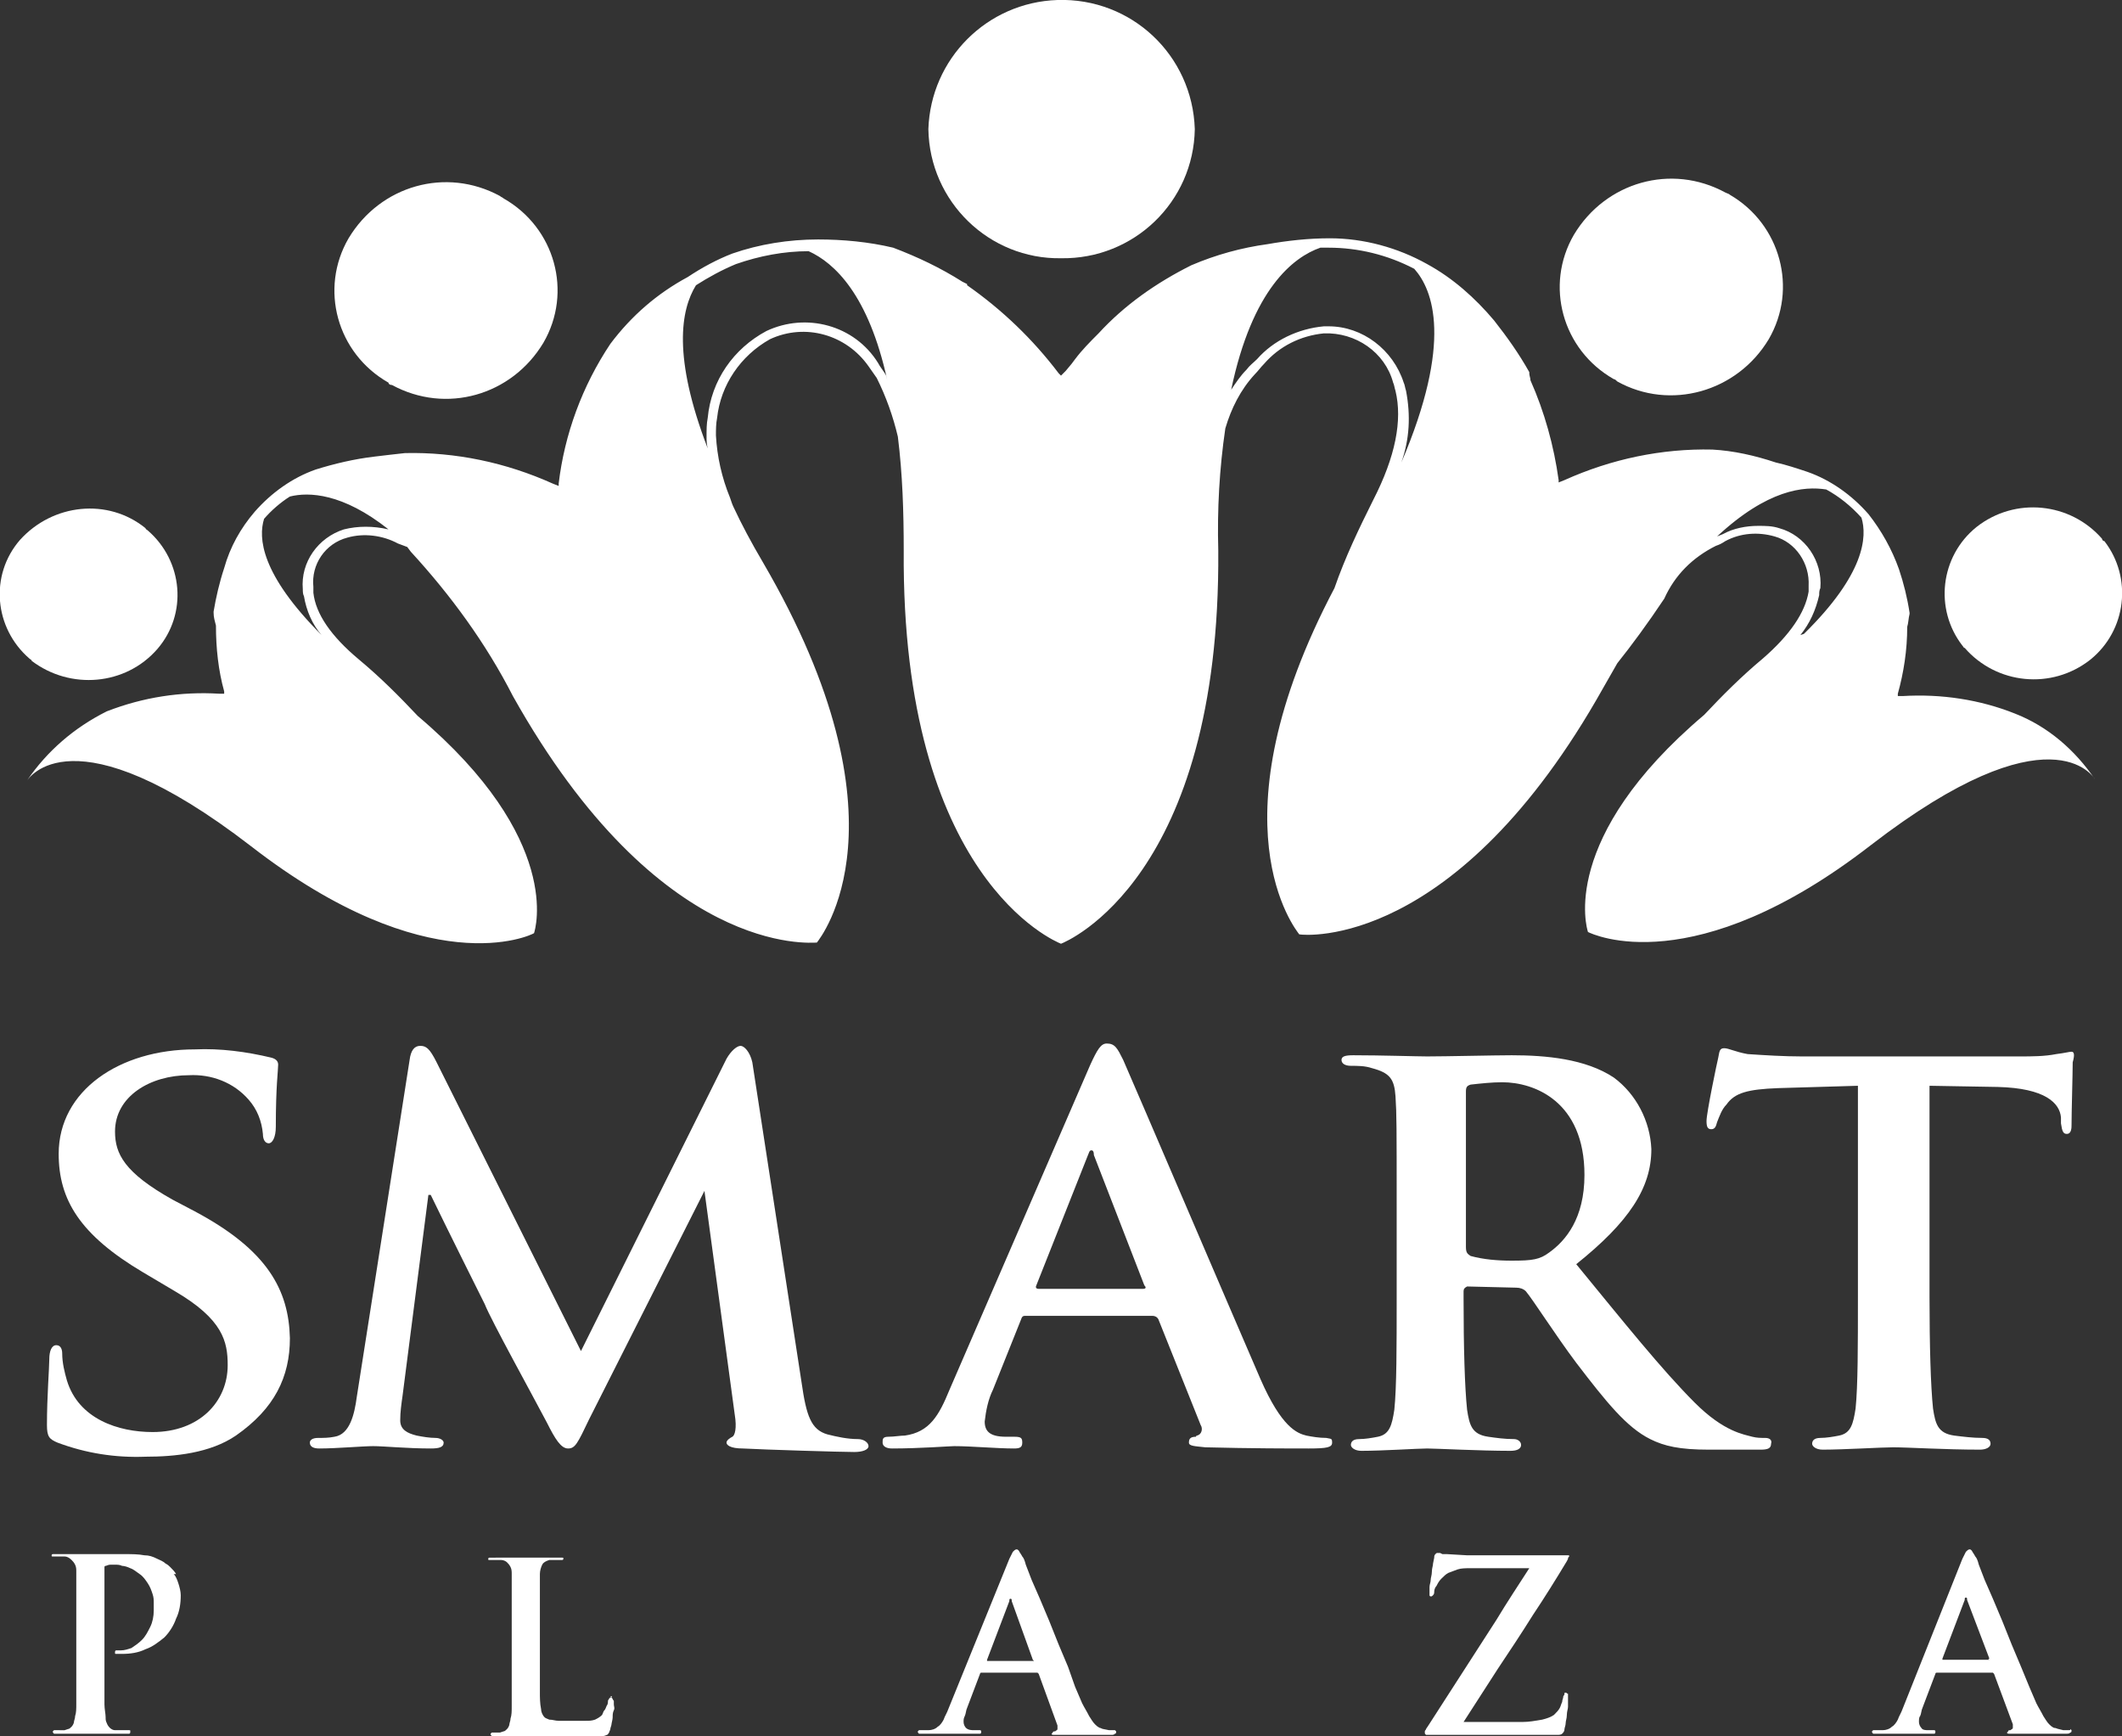
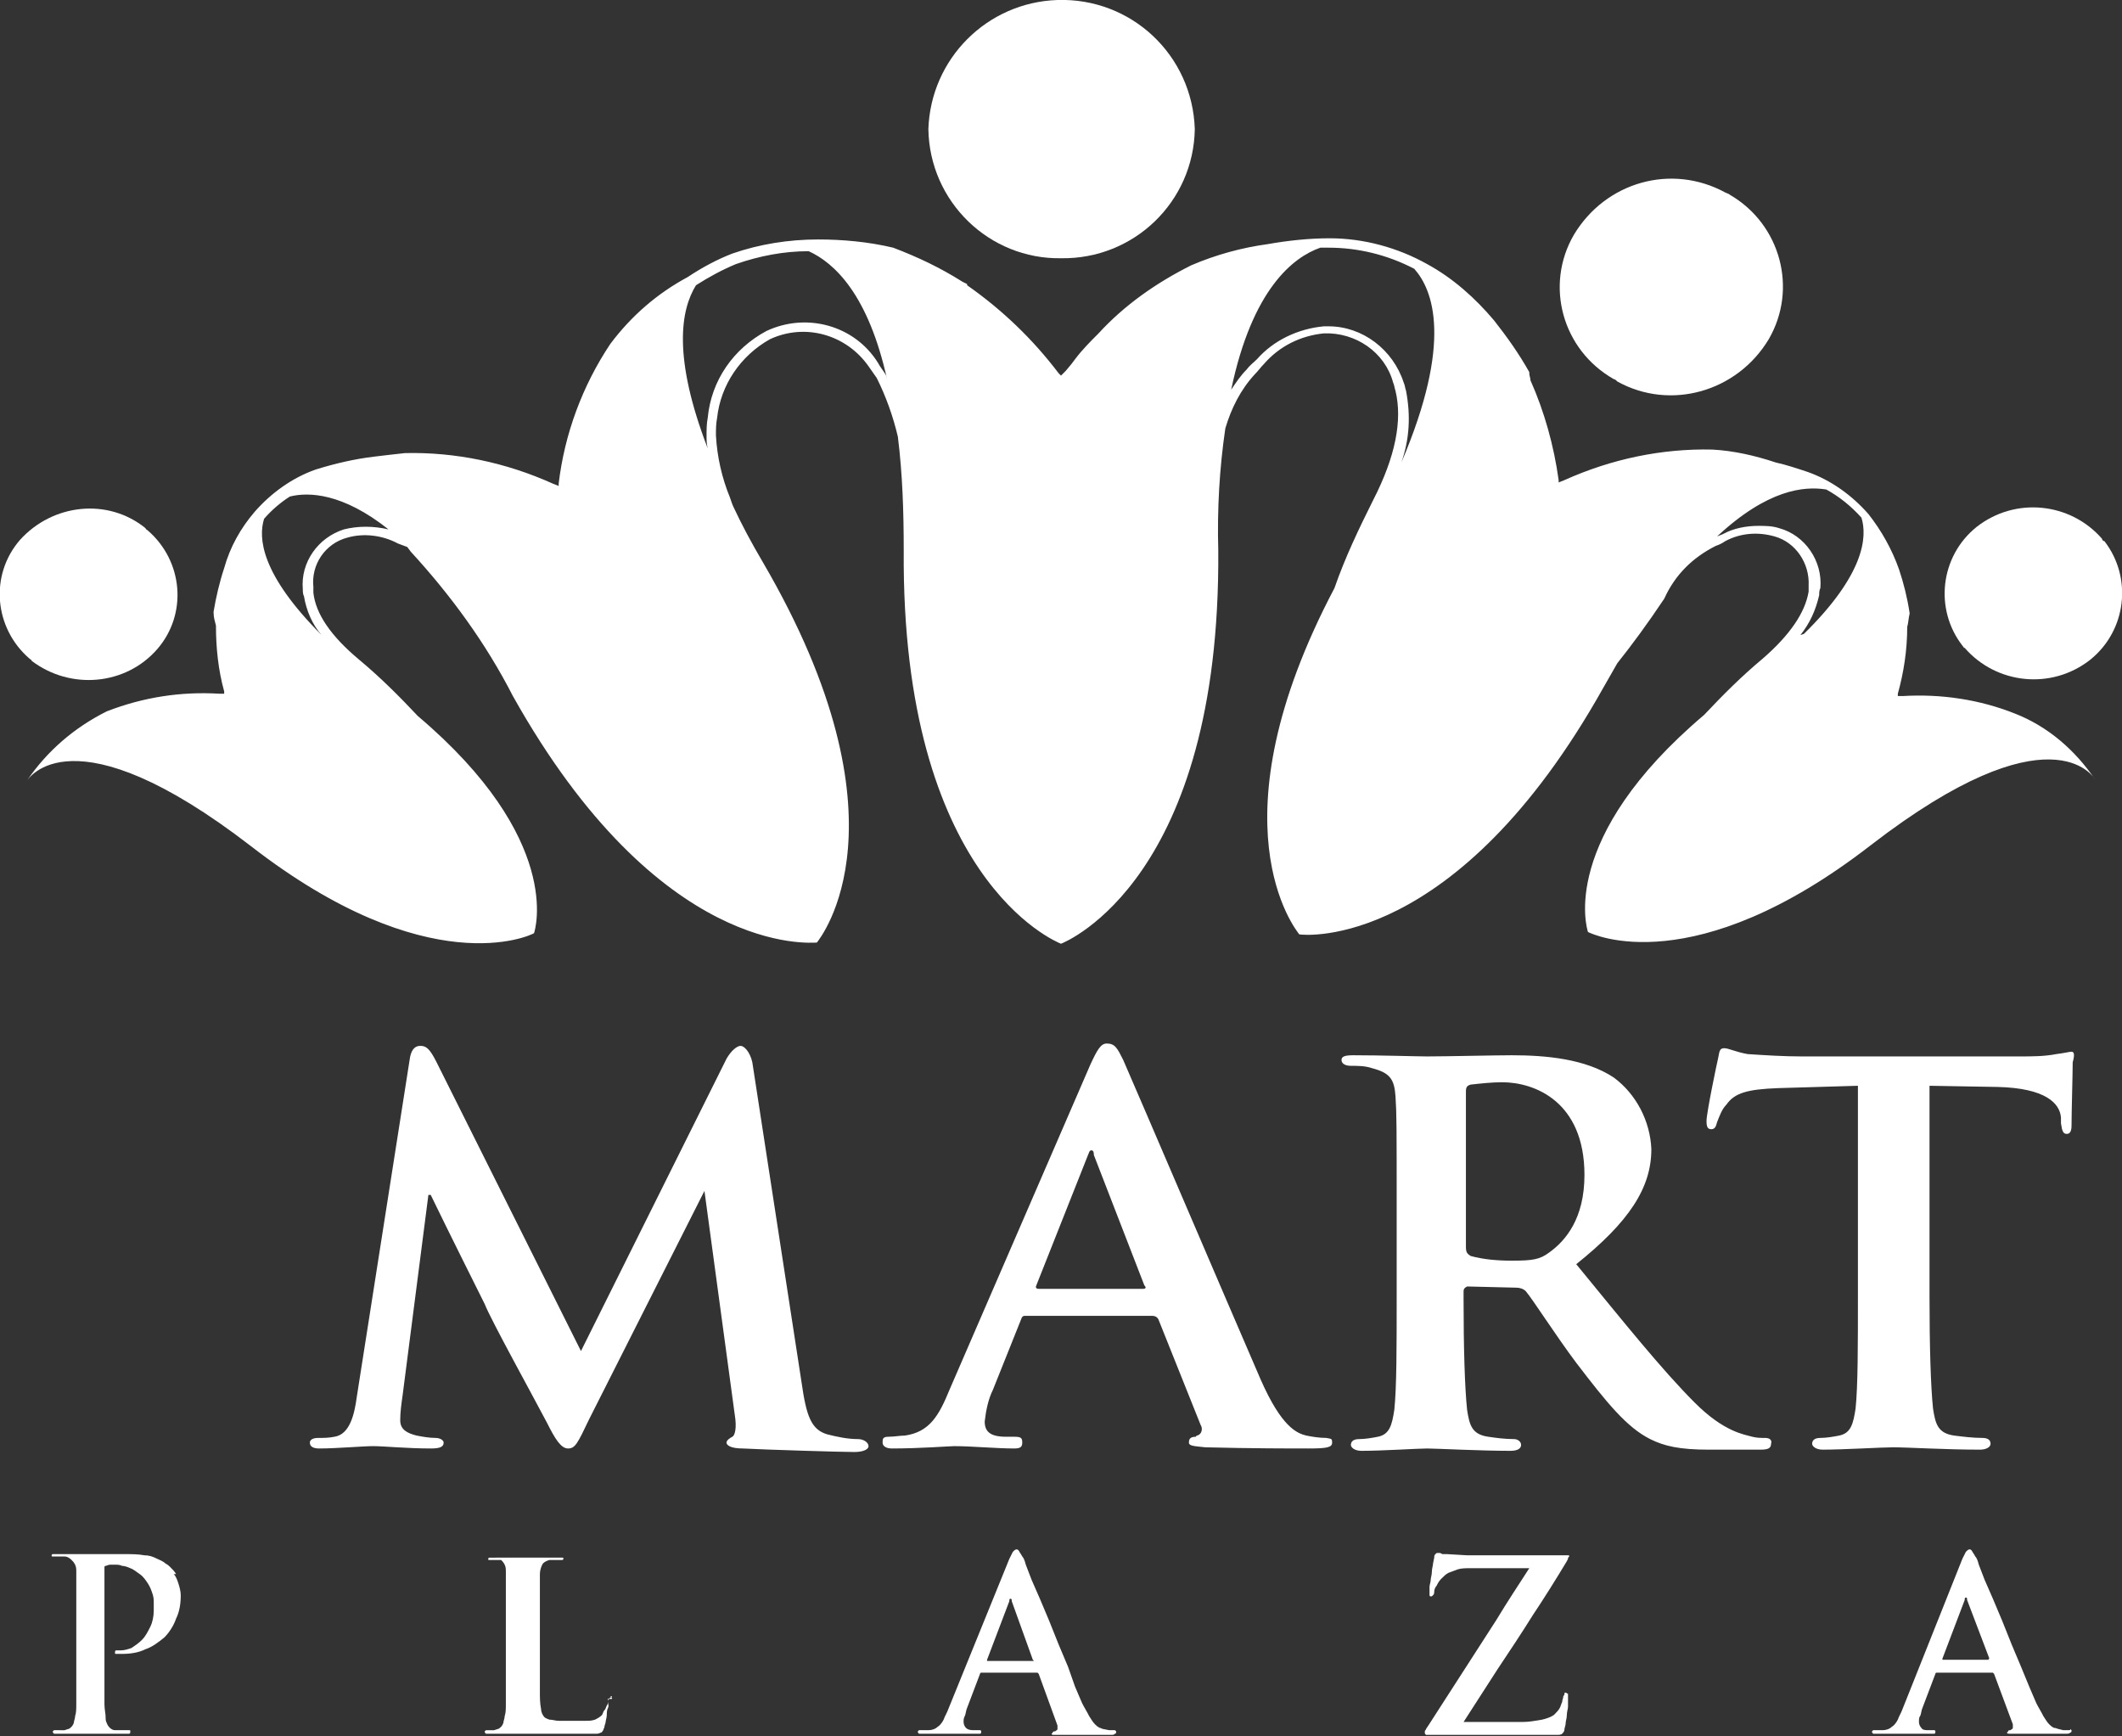
<svg xmlns="http://www.w3.org/2000/svg" version="1.1" id="Слой_1" x="0px" y="0px" viewBox="0 0 180.8 147.9" style="enable-background:new 0 0 180.8 147.9;" xml:space="preserve">
  <rect x="0" y="0" width="180.8" height="147.9" fill="#333333" stroke="none" />
  <style type="text/css">
	.st0{fill:#FFFFFF;}
</style>
  <title>smart plaza</title>
  <g id="Слой_2">
    <g id="Слой_1-2">
-       <path class="st0" d="M52.1,144.6c-0.1,0-0.1,0-0.2,0.1c0,0.1-0.1,0.1-0.1,0.2c0,0.1,0,0.3-0.1,0.4c-0.1,0.2-0.1,0.3-0.2,0.4    c-0.1,0.1-0.1,0.2-0.2,0.4c-0.2,0.2-0.4,0.3-0.6,0.4c-0.3,0.1-0.5,0.1-0.8,0.1c-0.3,0-0.6,0-1,0c-0.5,0-1,0-1.3,0    c-0.3,0-0.5-0.1-0.8-0.1c-0.2-0.1-0.3-0.1-0.4-0.2c-0.2-0.2-0.3-0.5-0.3-0.7c-0.1-0.5-0.1-1-0.1-1.4c0-0.6,0-1.3,0-2.2v-5.2    c0-0.4,0-0.8,0-1.1s0-0.5,0-0.7s0-0.4,0-0.5s0-0.3,0-0.4c0-0.3,0.1-0.6,0.2-0.8c0.1-0.2,0.3-0.3,0.6-0.4h0.4h0.4    c0.1,0,0.2,0,0.3,0c0.1,0,0.1-0.1,0.1-0.1c0-0.1,0-0.1-0.1-0.1c-0.1,0-0.2,0-0.3,0h-0.7h-0.8h-0.8h-1h-0.7h-0.8H42    c-0.1,0-0.2,0-0.3,0c-0.1,0-0.1,0.1-0.1,0.1c0,0.1,0,0.1,0.1,0.1c0.1,0,0.2,0,0.3,0h0.4h0.3c0.2,0,0.4,0.1,0.5,0.2    c0.1,0.1,0.2,0.2,0.3,0.4c0.1,0.2,0.1,0.4,0.1,0.6v0.4c0,0.1,0,0.3,0,0.5s0,0.4,0,0.7s0,0.7,0,1.1v5.2c0,0.6,0,1.2,0,1.8    s0,1,0,1.5s0,0.8-0.1,1.1c0,0.2-0.1,0.4-0.1,0.5c0,0.1-0.1,0.3-0.2,0.4c-0.1,0.1-0.2,0.2-0.3,0.2l-0.3,0.1h-0.4    c-0.1,0-0.2,0-0.3,0c0,0-0.1,0.1-0.1,0.1c0,0.1,0,0.1,0.1,0.2c0.1,0,0.2,0,0.3,0h0.7h0.7h0.7h1.3h0.8h0.9h1.5h1.9    c0.2,0,0.4,0,0.6,0c0.1,0,0.2,0,0.4-0.1c0.1,0,0.1-0.1,0.2-0.2c0-0.1,0.1-0.2,0.1-0.3c0-0.1,0.1-0.3,0.1-0.4s0.1-0.4,0.1-0.6    s0-0.4,0.1-0.6s0-0.3,0-0.5s0-0.2,0-0.3C52.2,144.8,52.2,144.7,52.1,144.6c0.1-0.1,0-0.1-0.1-0.1" />
-       <path class="st0" d="M16.6,103.2l-1.9-1c-4.1-2.3-4.9-3.9-4.9-5.8c0-3,3-4.8,6.3-4.8c1.9-0.1,3.8,0.6,5.1,2.1    c0.7,0.8,1.1,1.8,1.2,2.9c0,0.5,0.2,0.8,0.5,0.8s0.6-0.5,0.6-1.4c0-3.5,0.2-4.8,0.2-5.3c0-0.3-0.2-0.5-0.6-0.6    c-2.1-0.5-4.3-0.8-6.5-0.7c-6.4,0-11.6,3.5-11.6,8.9c0,3.9,1.8,6.9,7.2,10.1l2.7,1.6c4.1,2.4,4.5,4.3,4.5,6.3    c0,3.1-2.4,5.7-6.4,5.7c-2.9,0-6.3-1.1-7.3-4.4c-0.2-0.7-0.4-1.5-0.4-2.3c0-0.3-0.1-0.7-0.5-0.7s-0.6,0.5-0.6,1.2S4,119,4,121.4    c0,1,0.2,1.2,0.9,1.5c2.4,0.9,4.9,1.3,7.5,1.2c2.5,0,5.5-0.3,7.7-1.8c3.3-2.3,4.6-5,4.6-8.3C24.6,109.9,22.8,106.5,16.6,103.2" />
+       <path class="st0" d="M52.1,144.6c-0.1,0-0.1,0-0.2,0.1c0,0.1-0.1,0.1-0.1,0.2c0,0.1,0,0.3-0.1,0.4c-0.1,0.2-0.1,0.3-0.2,0.4    c-0.1,0.1-0.1,0.2-0.2,0.4c-0.2,0.2-0.4,0.3-0.6,0.4c-0.3,0.1-0.5,0.1-0.8,0.1c-0.3,0-0.6,0-1,0c-0.5,0-1,0-1.3,0    c-0.3,0-0.5-0.1-0.8-0.1c-0.2-0.1-0.3-0.1-0.4-0.2c-0.2-0.2-0.3-0.5-0.3-0.7c-0.1-0.5-0.1-1-0.1-1.4c0-0.6,0-1.3,0-2.2v-5.2    c0-0.4,0-0.8,0-1.1s0-0.5,0-0.7s0-0.4,0-0.5s0-0.3,0-0.4c0-0.3,0.1-0.6,0.2-0.8c0.1-0.2,0.3-0.3,0.6-0.4h0.4h0.4    c0.1,0,0.2,0,0.3,0c0.1,0,0.1-0.1,0.1-0.1c0-0.1,0-0.1-0.1-0.1c-0.1,0-0.2,0-0.3,0h-0.7h-0.8h-0.8h-1h-0.7h-0.8H42    c-0.1,0-0.2,0-0.3,0c-0.1,0-0.1,0.1-0.1,0.1c0,0.1,0,0.1,0.1,0.1c0.1,0,0.2,0,0.3,0h0.4h0.3c0.1,0.1,0.2,0.2,0.3,0.4c0.1,0.2,0.1,0.4,0.1,0.6v0.4c0,0.1,0,0.3,0,0.5s0,0.4,0,0.7s0,0.7,0,1.1v5.2c0,0.6,0,1.2,0,1.8    s0,1,0,1.5s0,0.8-0.1,1.1c0,0.2-0.1,0.4-0.1,0.5c0,0.1-0.1,0.3-0.2,0.4c-0.1,0.1-0.2,0.2-0.3,0.2l-0.3,0.1h-0.4    c-0.1,0-0.2,0-0.3,0c0,0-0.1,0.1-0.1,0.1c0,0.1,0,0.1,0.1,0.2c0.1,0,0.2,0,0.3,0h0.7h0.7h0.7h1.3h0.8h0.9h1.5h1.9    c0.2,0,0.4,0,0.6,0c0.1,0,0.2,0,0.4-0.1c0.1,0,0.1-0.1,0.2-0.2c0-0.1,0.1-0.2,0.1-0.3c0-0.1,0.1-0.3,0.1-0.4s0.1-0.4,0.1-0.6    s0-0.4,0.1-0.6s0-0.3,0-0.5s0-0.2,0-0.3C52.2,144.8,52.2,144.7,52.1,144.6c0.1-0.1,0-0.1-0.1-0.1" />
      <path class="st0" d="M73.1,122.6c-0.9,0-1.8-0.2-2.6-0.4c-1.4-0.4-1.8-1.6-2.2-4.4l-4.2-27.3c-0.2-0.9-0.7-1.4-1-1.4    s-0.8,0.4-1.2,1.1l-12.4,24.9L37.2,90.5c-0.6-1.2-0.9-1.4-1.4-1.4s-0.8,0.4-0.9,1.2L30.4,119c-0.2,1.5-0.6,3.2-1.9,3.4    c-0.5,0.1-0.9,0.1-1.4,0.1c-0.5,0-0.7,0.2-0.7,0.4c0,0.4,0.4,0.5,0.8,0.5c1.5,0,3.7-0.2,4.6-0.2c0.9,0,2.9,0.2,4.9,0.2    c0.7,0,1.1-0.1,1.1-0.5c0-0.2-0.3-0.4-0.7-0.4c-0.5,0-1.1-0.1-1.6-0.2c-0.8-0.2-1.4-0.5-1.4-1.3c0-0.7,0.1-1.4,0.2-2.1l2.2-17.1    h0.2c1.5,3.1,4.2,8.5,4.6,9.3c0.5,1.3,4.2,8,5.3,10.1c0.7,1.4,1.2,2.2,1.8,2.2s0.8-0.4,1.8-2.5l9.9-19.6H60l2.6,19.2    c0.2,1.2,0,1.8-0.2,1.9s-0.5,0.3-0.5,0.5s0.3,0.5,1.4,0.5c1.8,0.1,8.4,0.3,9.5,0.3c0.7,0,1.2-0.2,1.2-0.5S73.6,122.6,73.1,122.6" />
      <path class="st0" d="M13.4,55.3c2.6-3,2.2-7.5-0.8-10.1c-0.1-0.1-0.2-0.1-0.2-0.2c-3.2-2.6-7.9-2.1-10.7,1    c-2.6,3-2.2,7.5,0.8,10.1c0.1,0.1,0.2,0.1,0.2,0.2C6,58.8,10.7,58.4,13.4,55.3" />
      <path class="st0" d="M90.4,22c6.2,0.1,11.3-4.8,11.4-11c0,0,0,0,0,0c-0.2-6.3-5.4-11.2-11.7-11c-6,0.2-10.8,5-11,11    C79.2,17.2,84.3,22.1,90.4,22" />
      <path class="st0" d="M137.8,32.5c4.5,2.5,10.2,0.9,12.9-3.6c2.5-4.3,1-9.8-3.3-12.3c-0.1-0.1-0.2-0.1-0.4-0.2    c-4.6-2.5-10.2-0.9-12.9,3.6c-2.5,4.3-1,9.8,3.4,12.3C137.6,32.3,137.7,32.4,137.8,32.5" />
      <path class="st0" d="M15,134.1c-0.1-0.2-0.3-0.4-0.5-0.6c-0.1-0.1-0.2-0.2-0.4-0.3c-0.2-0.2-0.5-0.3-0.7-0.4    c-0.4-0.2-0.7-0.3-1.1-0.3c-0.5-0.1-1.1-0.1-1.6-0.1h-1h-1H7.8H7H5.9H4.8c-0.1,0-0.2,0-0.3,0c-0.1,0-0.1,0.1-0.1,0.1    c0,0.1,0,0.1,0.1,0.1c0.1,0,0.2,0,0.3,0h0.4h0.3c0.2,0,0.4,0.1,0.6,0.3c0.1,0.1,0.2,0.2,0.3,0.4c0.1,0.2,0.1,0.4,0.1,0.6v0.4    c0,0.1,0,0.3,0,0.5s0,0.4,0,0.7s0,0.7,0,1.1v5.2c0,0.6,0,1.2,0,1.8s0,1,0,1.5s0,0.8-0.1,1.1c0,0.2-0.1,0.4-0.1,0.5    c0,0.1-0.1,0.3-0.2,0.4c-0.1,0.1-0.2,0.2-0.3,0.2l-0.3,0.1H4.9c-0.1,0-0.2,0-0.3,0c0,0-0.1,0.1-0.1,0.1c0,0.1,0,0.1,0.1,0.2    c0.1,0,0.2,0,0.3,0h0.7h0.7h0.7h0.5h0.8h1.1h1.3c0.1,0,0.2,0,0.3,0c0.1,0,0.1-0.1,0.1-0.2c0-0.1,0-0.1-0.1-0.1c-0.1,0-0.2,0-0.2,0    h-0.4h-0.4H9.8c-0.3,0-0.6-0.3-0.7-0.6C9,146.6,9,146.5,9,146.3c0-0.3-0.1-0.7-0.1-1.1s0-0.9,0-1.5s0-1.1,0-1.8v-8.1    c0-0.1,0-0.2,0-0.3c0-0.1,0.1-0.1,0.1-0.1c0.1,0,0.2-0.1,0.4-0.1h0.4c0.2,0,0.4,0,0.6,0.1c0.2,0,0.5,0.1,0.7,0.2    c0.3,0.1,0.5,0.3,0.8,0.5c0.3,0.2,0.5,0.5,0.7,0.8c0.2,0.3,0.3,0.6,0.4,0.9c0.1,0.3,0.1,0.5,0.1,0.8c0,0.2,0,0.4,0,0.6    c0,0.5-0.1,1-0.3,1.4c-0.2,0.4-0.4,0.8-0.7,1.1c-0.3,0.3-0.6,0.5-0.9,0.7c-0.3,0.1-0.6,0.2-0.9,0.2c-0.1,0-0.3,0-0.4,0    c-0.1,0-0.1,0.1-0.1,0.2c0,0.1,0,0.1,0.1,0.1H10h0.2h0.2c0.7,0,1.4-0.1,2-0.4c0.6-0.2,1.1-0.6,1.6-1c0.4-0.4,0.8-1,1-1.6    c0.3-0.6,0.4-1.3,0.4-2c0-0.3-0.1-0.7-0.2-1c-0.1-0.3-0.2-0.6-0.4-0.8" />
-       <path class="st0" d="M33.4,32.8c4.6,2.5,10.2,0.9,12.9-3.6c2.5-4.3,1-9.8-3.4-12.3c-0.1-0.1-0.2-0.1-0.3-0.2    c-4.6-2.5-10.2-0.9-12.9,3.6c-2.5,4.3-1,9.8,3.4,12.3C33.1,32.7,33.2,32.8,33.4,32.8" />
      <path class="st0" d="M171.7,60.8c-3-1.2-6.3-1.7-9.6-1.5h-0.4l0,0v-0.2c0.5-1.8,0.8-3.7,0.8-5.7c0.1-0.3,0.1-0.7,0.2-1.1v-0.1    c-0.2-1.3-0.5-2.5-0.9-3.7c-0.6-1.7-1.5-3.3-2.6-4.7c-1.4-1.6-3.2-2.9-5.2-3.6c-0.9-0.3-1.8-0.6-2.7-0.8c-1.8-0.6-3.6-1-5.4-1.1    c-4.3-0.1-8.6,0.8-12.6,2.6l-0.5,0.2l0,0c0,0,0-0.1,0-0.2c-0.4-2.9-1.2-5.8-2.4-8.5c0-0.2-0.1-0.4-0.1-0.6v-0.1    c-0.9-1.6-1.9-3-3-4.4c-1.6-1.9-3.5-3.6-5.7-4.8c-2.5-1.4-5.4-2.2-8.3-2.2c-1.8,0-3.6,0.2-5.3,0.5c-2.2,0.3-4.4,0.9-6.5,1.8    c-3,1.5-5.7,3.4-7.9,5.8c-0.7,0.7-1.4,1.4-2,2.2l-0.3,0.4l0,0l-0.5,0.6L90.4,32l0,0l-0.2-0.2c-2.2-2.9-4.8-5.4-7.8-7.5v-0.1L82,24    c-1.9-1.2-3.8-2.1-5.9-2.9c-2.1-0.5-4.3-0.7-6.4-0.7c-2.5,0-5,0.4-7.3,1.2c-1.3,0.5-2.6,1.2-3.8,2C56,25,53.8,26.9,52,29.3    c-2.4,3.6-3.9,7.7-4.4,11.9c0,0.1,0,0.2,0,0.2l0,0l-0.5-0.2c-4-1.8-8.3-2.7-12.6-2.6c-0.9,0.1-1.8,0.2-2.6,0.3    c-1.7,0.2-3.4,0.6-5,1.1c-2,0.7-3.8,2-5.2,3.6c-1.2,1.4-2.1,3-2.6,4.8c-0.4,1.2-0.7,2.5-0.9,3.7v0.1c0,0.4,0.1,0.7,0.2,1.1    c0,1.9,0.2,3.8,0.7,5.6v0.2l0,0h-0.4c-3.3-0.2-6.5,0.3-9.6,1.5C6.3,62,4,64,2.3,66.5c0.1-0.1,3.8-6.2,19.1,5.6    c15.1,11.7,23.8,7.6,24.1,7.4l0,0c0.1-0.3,2.5-8-9.9-18.5c-1.6-1.7-3.2-3.3-5-4.8c-2.4-2-3.7-3.9-3.9-5.7c0-0.2,0-0.3,0-0.5    c-0.2-1.9,1-3.7,2.9-4.2c1.4-0.4,3-0.2,4.3,0.5c0.3,0.1,0.5,0.2,0.8,0.3L35,47c3.4,3.7,6.4,7.8,8.7,12.3    c12.5,22.3,25.4,21,25.9,21l0,0c0.3-0.4,8.3-10.3-4.6-32.4c-1-1.7-1.8-3.2-2.5-4.7c-0.1-0.2-0.2-0.5-0.3-0.8    c-0.7-1.7-1.1-3.5-1.2-5.3c0-0.5,0-1,0.1-1.5c0.3-2.8,2-5.3,4.5-6.7c3-1.4,6.5-0.4,8.4,2.3c0.2,0.3,0.5,0.7,0.7,1    c0.8,1.6,1.4,3.3,1.8,5c0.4,3.2,0.5,6.4,0.5,9.7c-0.2,27.9,12.9,33.3,13.4,33.5l0,0c0.5-0.2,13.6-5.6,13.4-33.5    c-0.1-3.5,0.1-7,0.6-10.4c0.5-1.7,1.3-3.3,2.5-4.6c0.3-0.3,0.5-0.6,0.8-0.9c1.3-1.5,3.1-2.4,5.1-2.6c2.7-0.1,5.2,1.6,5.9,4.2    c0.1,0.2,0.1,0.4,0.2,0.7c0.6,2.5,0,5.6-1.9,9.3c-1.2,2.4-2.4,4.9-3.3,7.5c-10.6,20.1-3.3,29.1-3,29.5l0,0    c0.5,0.1,13.4,1.3,25.9-21c0.4-0.7,0.8-1.4,1.2-2.1c1.2-1.5,2.6-3.4,4-5.5c0.9-2,2.4-3.5,4.4-4.5c0.3-0.1,0.5-0.2,0.8-0.4    c1.3-0.7,2.8-0.8,4.2-0.4c1.8,0.5,3,2.3,2.9,4.2c0,0.2,0,0.3,0,0.5c-0.3,1.8-1.6,3.7-3.9,5.7c-1.8,1.5-3.4,3.1-5,4.8    c-12.4,10.5-10,18.2-9.9,18.5l0,0c0.4,0.2,9,4.3,24.1-7.4c15.3-11.8,19-5.8,19.1-5.6C176.8,63.9,174.5,61.9,171.7,60.8 M29.3,45.1    c-2.2,0.7-3.7,2.8-3.5,5.1c0,0.2,0,0.4,0.1,0.6c0.2,1.2,0.7,2.4,1.5,3.3c-5.2-5.2-5.4-8.3-4.9-9.9c0.6-0.7,1.4-1.4,2.2-1.9    c1.6-0.4,4.5-0.3,8.4,2.8C31.8,44.8,30.5,44.8,29.3,45.1 M75.5,32c-0.2-0.4-0.5-0.7-0.7-1.1c-2-3.2-6.1-4.3-9.5-2.7    c-2.8,1.5-4.7,4.2-5,7.4c-0.1,0.5-0.1,1-0.1,1.6c0,0.3,0,0.6,0.1,1c-3-7.8-2.3-11.8-1-13.9c1.1-0.7,2.2-1.3,3.4-1.8    c2-0.7,4.1-1.1,6.2-1.1c2.2,1,5.1,3.7,6.7,11L75.5,32 M119.4,39.4c0.7-2,0.8-4,0.4-6.1c-0.1-0.3-0.1-0.5-0.2-0.7    c-0.9-2.8-3.5-4.8-6.4-4.8h-0.4c-2.2,0.2-4.3,1.2-5.7,2.8c-0.3,0.3-0.6,0.5-0.9,0.9c-0.5,0.5-0.9,1.1-1.3,1.7    c1.8-8.6,5.3-11.3,7.6-12.1h0.6h0.1c2.5,0,5,0.6,7.3,1.8C122.1,24.7,123.8,29.1,119.4,39.4 M153.4,54.1c0.8-1,1.3-2.1,1.6-3.4    c0-0.2,0-0.4,0.1-0.6c0.2-2.3-1.3-4.5-3.5-5.1c-0.6-0.2-1.2-0.2-1.8-0.2c-1,0-2.1,0.2-3,0.7l-0.5,0.2c4.3-4,7.4-4.3,9.3-4    c1.1,0.6,2.1,1.4,3,2.4c0.5,1.6,0.3,4.8-4.9,9.9" />
      <path class="st0" d="M176.5,89.6c-0.2,0-0.5,0.1-1.3,0.2c-1,0.2-2.1,0.2-3.1,0.2h-18.6c-1.5,0-3.1-0.1-4.6-0.2    c-1.1-0.2-1.6-0.5-2-0.5s-0.4,0.3-0.5,0.8c-0.1,0.4-1,4.7-1,5.4c0,0.5,0.1,0.7,0.4,0.7s0.4-0.2,0.5-0.6c0.2-0.5,0.4-1.1,0.8-1.5    c0.7-1,1.8-1.3,4.4-1.4l6.8-0.2v18c0,4.1,0,7.6-0.2,9.5c-0.2,1.3-0.4,2.1-1.4,2.3c-0.5,0.1-1.1,0.2-1.6,0.2    c-0.6,0-0.7,0.3-0.7,0.5s0.3,0.5,0.9,0.5c1.8,0,5-0.2,6-0.2c1.3,0,4.4,0.2,7.4,0.2c0.5,0,0.9-0.2,0.9-0.5s-0.2-0.5-0.7-0.5    c-0.8,0-1.6-0.1-2.4-0.2c-1.4-0.2-1.6-1-1.8-2.3c-0.2-1.9-0.3-5.4-0.3-9.5v-18l5.8,0.1c4.1,0.1,5.3,1.4,5.4,2.6v0.5    c0.1,0.7,0.2,0.9,0.5,0.9s0.4-0.3,0.4-0.7c0-1.2,0.1-4.4,0.1-5.4C176.8,89.8,176.7,89.6,176.5,89.6" />
      <path class="st0" d="M94.9,147.4h-0.4l-0.5-0.1c-0.1,0-0.2-0.1-0.3-0.1c-0.2-0.1-0.3-0.2-0.4-0.3c-0.2-0.2-0.3-0.4-0.5-0.7    c-0.2-0.4-0.4-0.7-0.6-1.1l-0.6-1.4L91,142l-0.8-1.9l-0.8-2l-0.8-1.9l-0.7-1.6l-0.5-1.3c-0.1-0.4-0.2-0.6-0.3-0.7    c-0.1-0.2-0.2-0.3-0.3-0.5c-0.1-0.1-0.1-0.1-0.2-0.1c-0.1,0-0.2,0.1-0.3,0.2c-0.1,0.2-0.2,0.4-0.3,0.6l-5.2,12.8    c-0.1,0.3-0.3,0.6-0.4,0.9c-0.1,0.2-0.3,0.5-0.5,0.6c-0.2,0.2-0.5,0.3-0.8,0.3h-0.3h-0.3c-0.1,0-0.1,0-0.2,0c0,0-0.1,0.1-0.1,0.1    c0,0.1,0,0.1,0.1,0.2c0.1,0,0.2,0,0.3,0h0.8h0.7h0.6h0.3h0.7h0.8h0.7c0.1,0,0.2,0,0.3,0c0.1,0,0.1-0.1,0.1-0.2c0,0,0-0.1-0.1-0.1    c-0.1,0-0.2,0-0.2,0H83c-0.2,0-0.5,0-0.7-0.2c-0.1-0.1-0.2-0.3-0.2-0.5c0-0.2,0-0.3,0.1-0.5c0.1-0.2,0.1-0.5,0.2-0.7l1.1-2.9    c0,0,0-0.1,0.1-0.1c0,0,0.1,0,0.1,0h4.6c0,0,0.1,0,0.1,0c0,0,0.1,0.1,0.1,0.1l1.6,4.4c0,0.1,0,0.2,0,0.3c0,0.1-0.1,0.1-0.2,0.2    c-0.1,0-0.2,0-0.2,0.1c0,0-0.1,0.1-0.1,0.1c0,0.1,0.1,0.1,0.2,0.1h0.4h1.6h2.3h0.6c0.1,0,0.2,0,0.3-0.1c0.1,0,0.1-0.1,0.1-0.2    c0,0,0,0-0.1-0.1C95,147.4,95,147.4,94.9,147.4 M88.1,141.5C88,141.5,88,141.5,88.1,141.5h-3.9c0,0-0.1,0-0.1,0c0,0,0-0.1,0-0.1    l1.9-5c0,0,0-0.1,0-0.1c0,0,0-0.1,0.1-0.1c0,0,0.1,0,0.1,0.1v0.1l1.8,5C88,141.4,88,141.4,88.1,141.5" />
      <path class="st0" d="M179.1,45.9c-2.7-3.1-7.4-3.6-10.7-1c-3.1,2.5-3.6,7-1.2,10.1c0.1,0.1,0.1,0.2,0.2,0.2    c2.7,3.1,7.4,3.6,10.7,1c3.1-2.5,3.6-7,1.2-10.1C179.2,46.1,179.1,46,179.1,45.9" />
      <path class="st0" d="M176.2,147.4h-0.4l-0.4-0.1c-0.1,0-0.2-0.1-0.4-0.1c-0.2-0.1-0.3-0.2-0.4-0.3c-0.2-0.2-0.3-0.4-0.5-0.7    c-0.2-0.4-0.4-0.7-0.6-1.1l-0.6-1.4l-0.7-1.7l-0.8-1.9l-0.8-2l-0.8-1.9l-0.7-1.6l-0.5-1.3c-0.1-0.4-0.2-0.6-0.3-0.7    c-0.1-0.2-0.2-0.3-0.3-0.5c-0.1-0.1-0.1-0.1-0.2-0.1c-0.1,0-0.2,0.1-0.3,0.2c-0.1,0.2-0.2,0.4-0.3,0.6l-5.1,12.8    c-0.1,0.3-0.3,0.6-0.4,0.9c-0.1,0.2-0.3,0.5-0.5,0.6c-0.2,0.2-0.5,0.3-0.8,0.3h-0.3h-0.3c-0.1,0-0.1,0-0.2,0c0,0-0.1,0.1-0.1,0.1    c0,0.1,0,0.1,0.1,0.2c0.1,0,0.2,0,0.3,0h0.8h0.7h0.6h0.3h0.7h0.8h0.7c0.1,0,0.2,0,0.3,0c0.1,0,0.1-0.1,0.1-0.2c0,0,0-0.1-0.1-0.1    c-0.1,0-0.2,0-0.2,0h-0.3c-0.2,0-0.5,0-0.6-0.2c-0.1-0.1-0.2-0.3-0.2-0.5c0-0.2,0-0.4,0.1-0.5c0.1-0.2,0.1-0.5,0.2-0.7l1.1-2.9    c0,0,0-0.1,0.1-0.1c0,0,0.1,0,0.1,0h4.6c0,0,0.1,0,0.1,0c0,0,0.1,0.1,0.1,0.1l1.6,4.3c0,0.1,0,0.2,0,0.3c0,0.1-0.1,0.1-0.2,0.2    c-0.1,0-0.2,0-0.2,0.1c0,0-0.1,0.1-0.1,0.1c0,0.1,0.1,0.1,0.2,0.1h0.4h1.6h2.3h0.6c0.1,0,0.2,0,0.3-0.1c0.1,0,0.1-0.1,0.1-0.2    c0,0,0,0-0.1-0.1C176.4,147.4,176.4,147.4,176.2,147.4 M169.5,141.4c0,0-0.1,0-0.1,0h-3.8c0,0-0.1,0-0.1,0c0,0,0-0.1,0-0.1l1.9-5    c0,0,0-0.1,0-0.1c0,0,0-0.1,0.1-0.1c0,0,0.1,0,0.1,0.1c0,0,0,0.1,0,0.1l1.9,5C169.4,141.3,169.4,141.4,169.5,141.4" />
      <path class="st0" d="M150.4,122.5c-0.4,0-0.7,0-1.1-0.1c-0.7-0.2-2.4-0.4-4.9-2.9c-2.8-2.8-6-6.8-10.1-11.8    c4.5-3.6,6.4-6.5,6.4-9.8c-0.1-2.4-1.3-4.7-3.2-6.1c-2.4-1.6-5.8-1.9-8.7-1.9c-1.4,0-5.6,0.1-7.2,0.1c-0.9,0-3.9-0.1-6.3-0.1    c-0.7,0-1,0.1-1,0.4s0.3,0.5,0.8,0.5c0.6,0,1.2,0,1.8,0.2c1.5,0.4,1.9,0.9,2,2.4s0.1,2.7,0.1,9.4v7.8c0,4.1,0,7.6-0.2,9.5    c-0.2,1.3-0.4,2.1-1.4,2.3c-0.5,0.1-1.1,0.2-1.6,0.2c-0.6,0-0.7,0.3-0.7,0.5s0.3,0.5,0.9,0.5c1.8,0,4.8-0.2,5.6-0.2    c0.7,0,4.5,0.2,7.1,0.2c0.6,0,0.9-0.2,0.9-0.5c0-0.3-0.3-0.5-0.6-0.5c-0.8,0-1.5-0.1-2.2-0.2c-1.4-0.2-1.6-1-1.8-2.3    c-0.2-1.9-0.3-5.3-0.3-9.5V110c0-0.2,0.1-0.3,0.3-0.4c0,0,0.1,0,0.1,0l4.1,0.1c0.3,0,0.6,0.1,0.8,0.3c0.6,0.7,2.5,3.7,4.3,6.1    c2.6,3.4,4.3,5.5,6.3,6.5c1.2,0.6,2.5,0.9,5,0.9h4.4c0.6,0,0.9-0.1,0.9-0.5C151,122.7,150.8,122.5,150.4,122.5 M132,106.7    c-0.8,0.6-1.4,0.7-3.2,0.7c-1.2,0-2.4-0.1-3.5-0.4c-0.3-0.2-0.4-0.3-0.4-0.8V93c0-0.4,0.1-0.5,0.4-0.6c0.9-0.1,1.8-0.2,2.7-0.2    c2.7,0,7,1.6,7,7.9C135,103.8,133.4,105.7,132,106.7" />
      <path class="st0" d="M113,122.5c-0.6,0-1.2-0.1-1.7-0.2c-0.8-0.2-2.1-0.7-3.9-4.8c-2.9-6.7-10.6-24.7-11.7-27.2    c-0.5-1-0.7-1.4-1.4-1.4c-0.5,0-0.8,0.5-1.4,1.8l-12,27.7c-0.9,2.2-1.7,3.6-3.8,3.9c-0.4,0-0.9,0.1-1.4,0.1s-0.5,0.2-0.5,0.5    s0.3,0.5,0.8,0.5c2.4,0,4.9-0.2,5.3-0.2c1.5,0,3.6,0.2,5.1,0.2c0.5,0,0.7-0.1,0.7-0.5s-0.1-0.5-0.7-0.5h-0.7    c-1.4,0-1.8-0.5-1.8-1.3c0.1-0.9,0.3-1.9,0.7-2.7l2.4-6c0.1-0.3,0.2-0.3,0.4-0.3h10.8c0.2,0,0.4,0.1,0.5,0.3l3.6,9    c0.2,0.3,0.1,0.8-0.3,0.9c0,0-0.1,0-0.1,0.1c-0.5,0-0.6,0.2-0.6,0.5s0.5,0.3,1.4,0.4c3.9,0.1,7.2,0.1,8.8,0.1s2-0.1,2-0.5    S113.4,122.6,113,122.5 M97.4,109.8h-8.9c-0.2,0-0.3-0.1-0.2-0.3l4.4-11.1c0.1-0.2,0.1-0.4,0.3-0.4s0.2,0.3,0.2,0.4l4.3,11.1    C97.7,109.7,97.6,109.8,97.4,109.8" />
      <path class="st0" d="M133.4,144.2c-0.1,0-0.1,0-0.1,0.1c0,0.1-0.1,0.2-0.1,0.2c0,0.2-0.1,0.3-0.1,0.5c-0.1,0.2-0.1,0.3-0.2,0.5    c-0.1,0.2-0.3,0.4-0.5,0.6c-0.3,0.2-0.6,0.3-1,0.4c-0.6,0.1-1.1,0.2-1.7,0.2h-5l2.9-4.5c1-1.5,2-3,3-4.6c1-1.5,2-3.1,2.9-4.6    l0.1-0.2c0-0.1,0-0.1,0.1-0.2c0-0.1,0-0.1-0.1-0.1c-0.1,0-0.2,0-0.2,0h-8.4l-1.7-0.1c-0.1,0-0.3,0-0.4,0l-0.2-0.1h-0.2    c-0.1,0-0.1,0-0.2,0.1c-0.1,0.1-0.1,0.2-0.1,0.3l-0.1,0.5c0,0.2-0.1,0.4-0.1,0.7s-0.1,0.5-0.1,0.7s-0.1,0.4-0.1,0.6    c0,0.1,0,0.3,0,0.4c0,0.1,0,0.2,0,0.3c0,0.1,0.1,0.1,0.1,0.1c0.1,0,0.1,0,0.2-0.1c0.1-0.1,0.1-0.2,0.1-0.3c0-0.2,0.1-0.4,0.2-0.5    c0.1-0.2,0.2-0.4,0.4-0.6c0.2-0.2,0.4-0.4,0.6-0.5c0.3-0.1,0.5-0.2,0.8-0.3c0.3-0.1,0.7-0.1,1-0.1c0.4,0,0.7,0,1.1,0h4    c-0.9,1.4-1.9,2.9-2.8,4.4l-2.9,4.5l-2.9,4.5l-0.2,0.3c0,0.1-0.1,0.1-0.1,0.2c0,0,0,0.1,0,0.1c0,0.1,0,0.1,0.1,0.2    c0.1,0,0.2,0,0.3,0h3.9h3.6h3.4c0.1,0,0.3,0,0.4-0.1c0.1-0.1,0.2-0.2,0.2-0.4c0-0.1,0.1-0.3,0.1-0.5s0.1-0.4,0.1-0.7    s0.1-0.5,0.1-0.7c0-0.2,0-0.4,0-0.6c0-0.2,0-0.3,0-0.5C133.5,144.3,133.5,144.2,133.4,144.2" />
    </g>
  </g>
</svg>